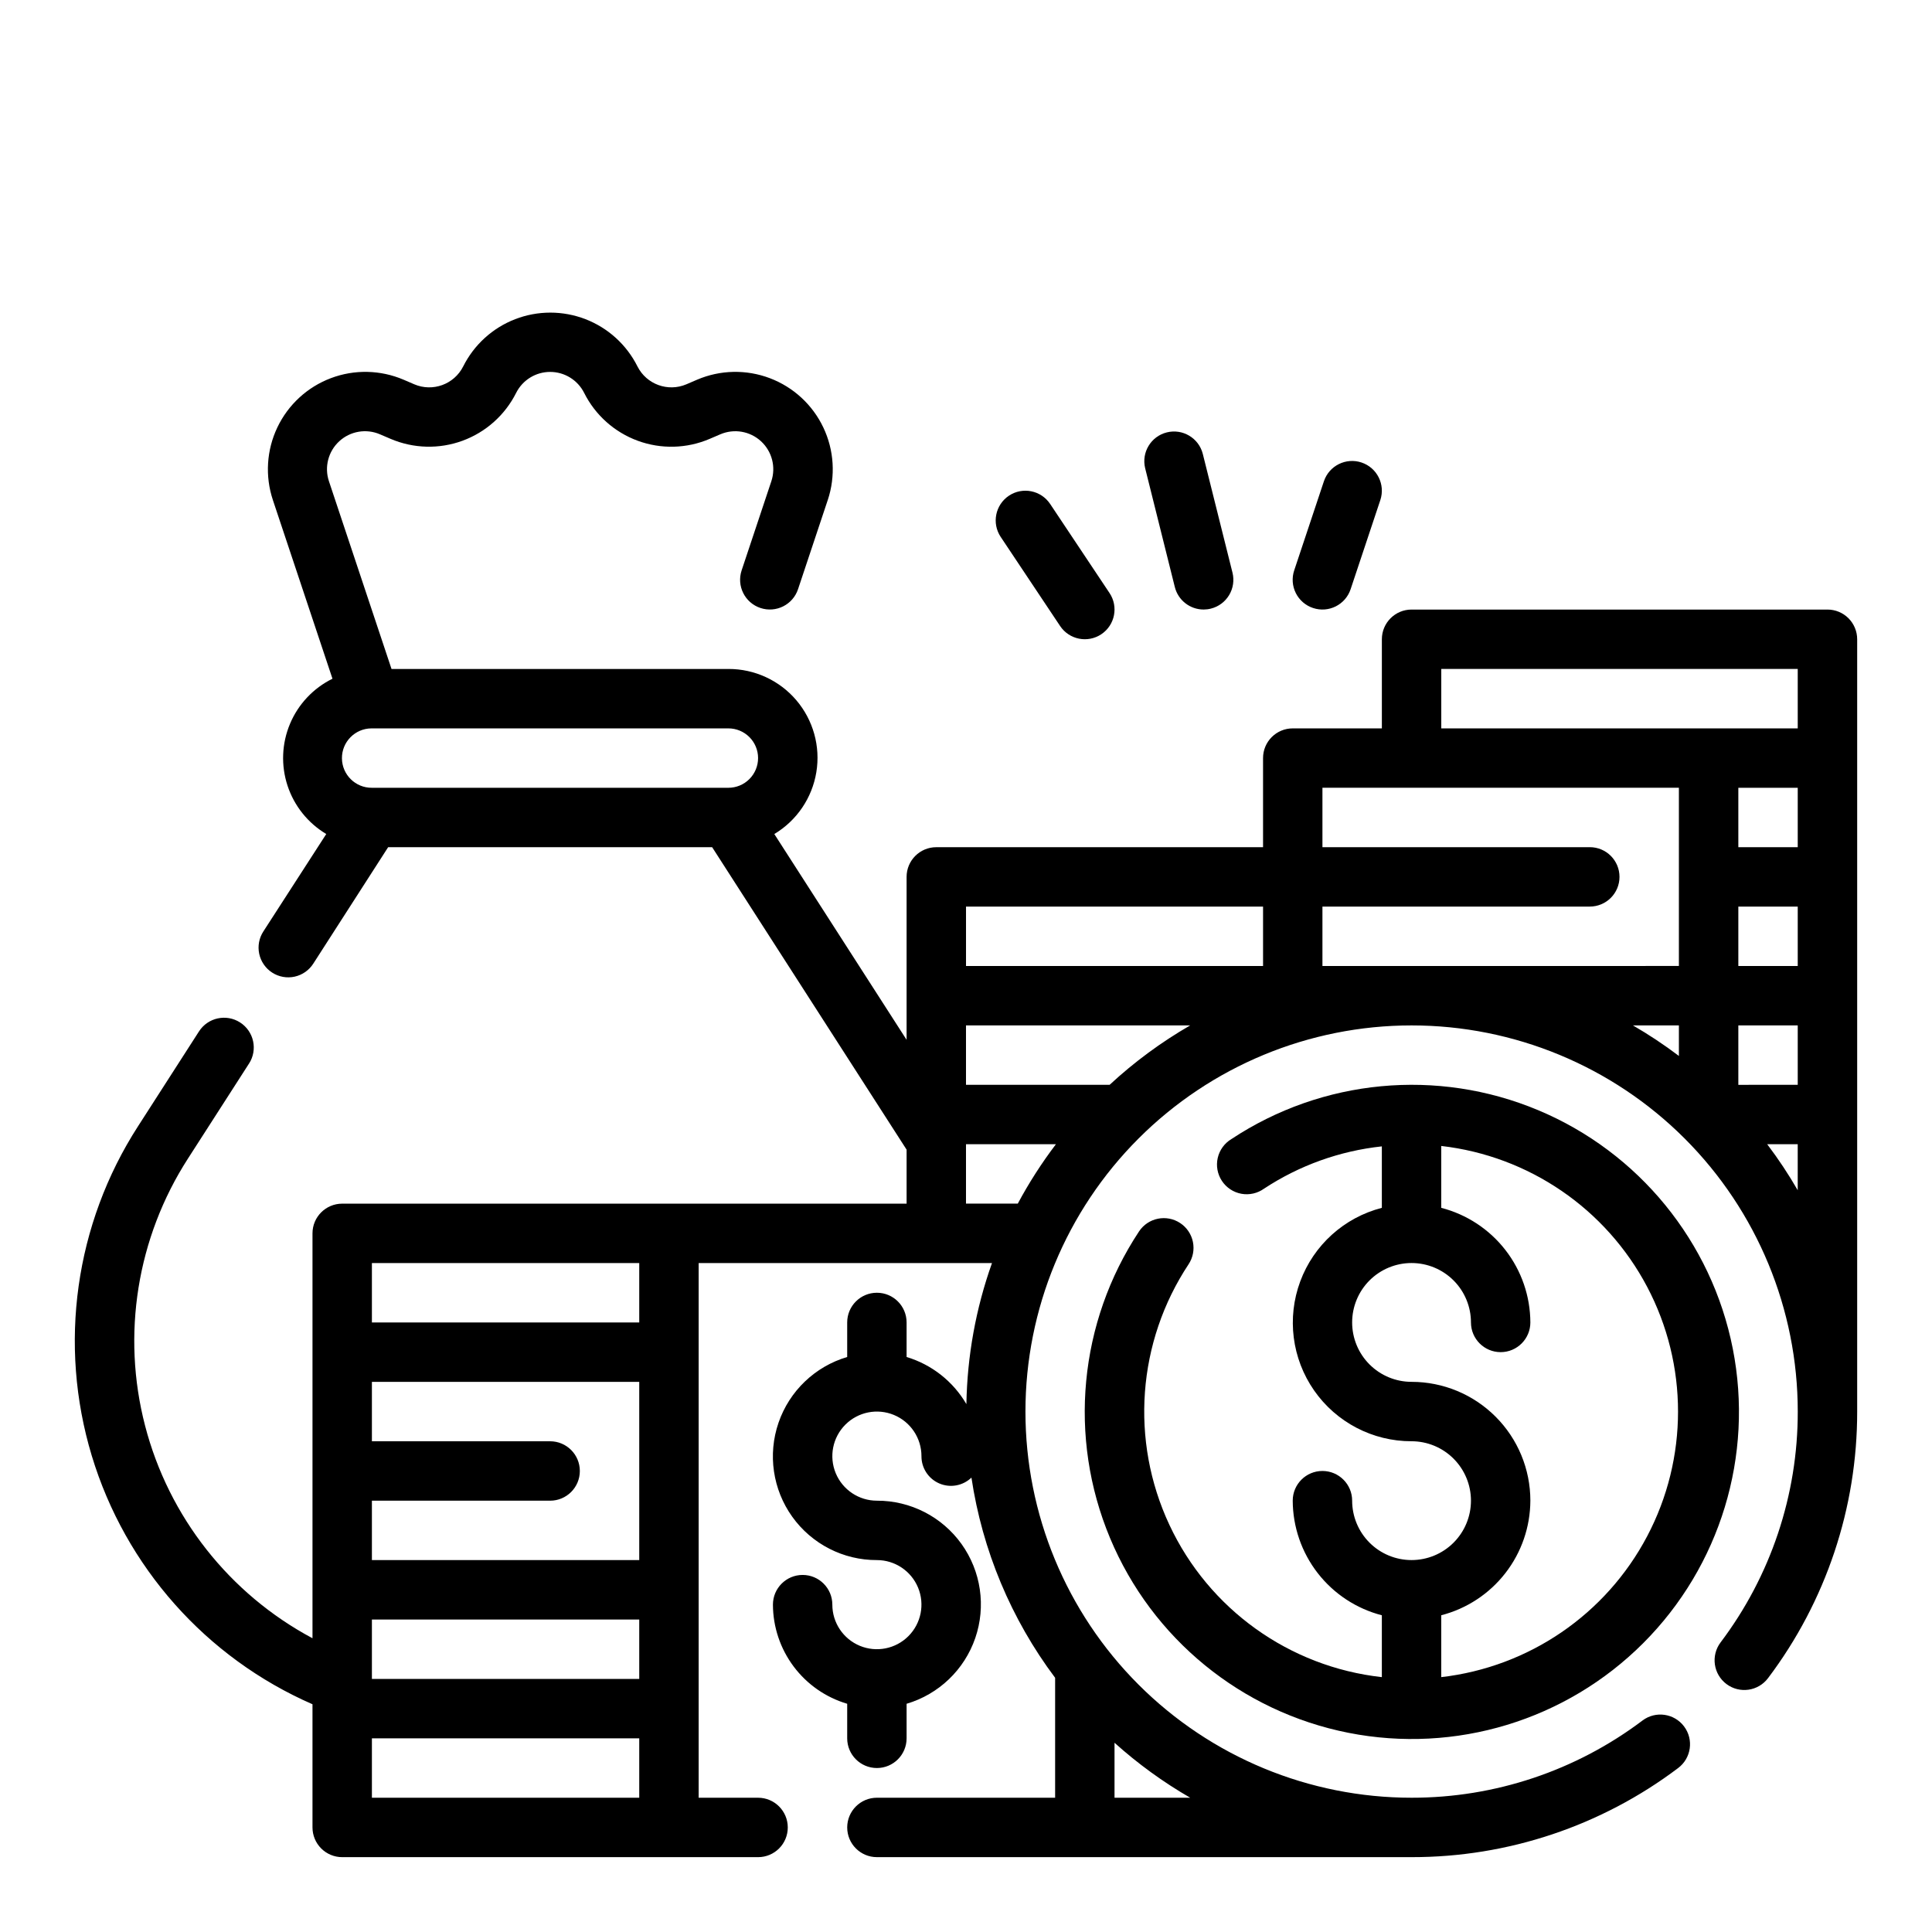
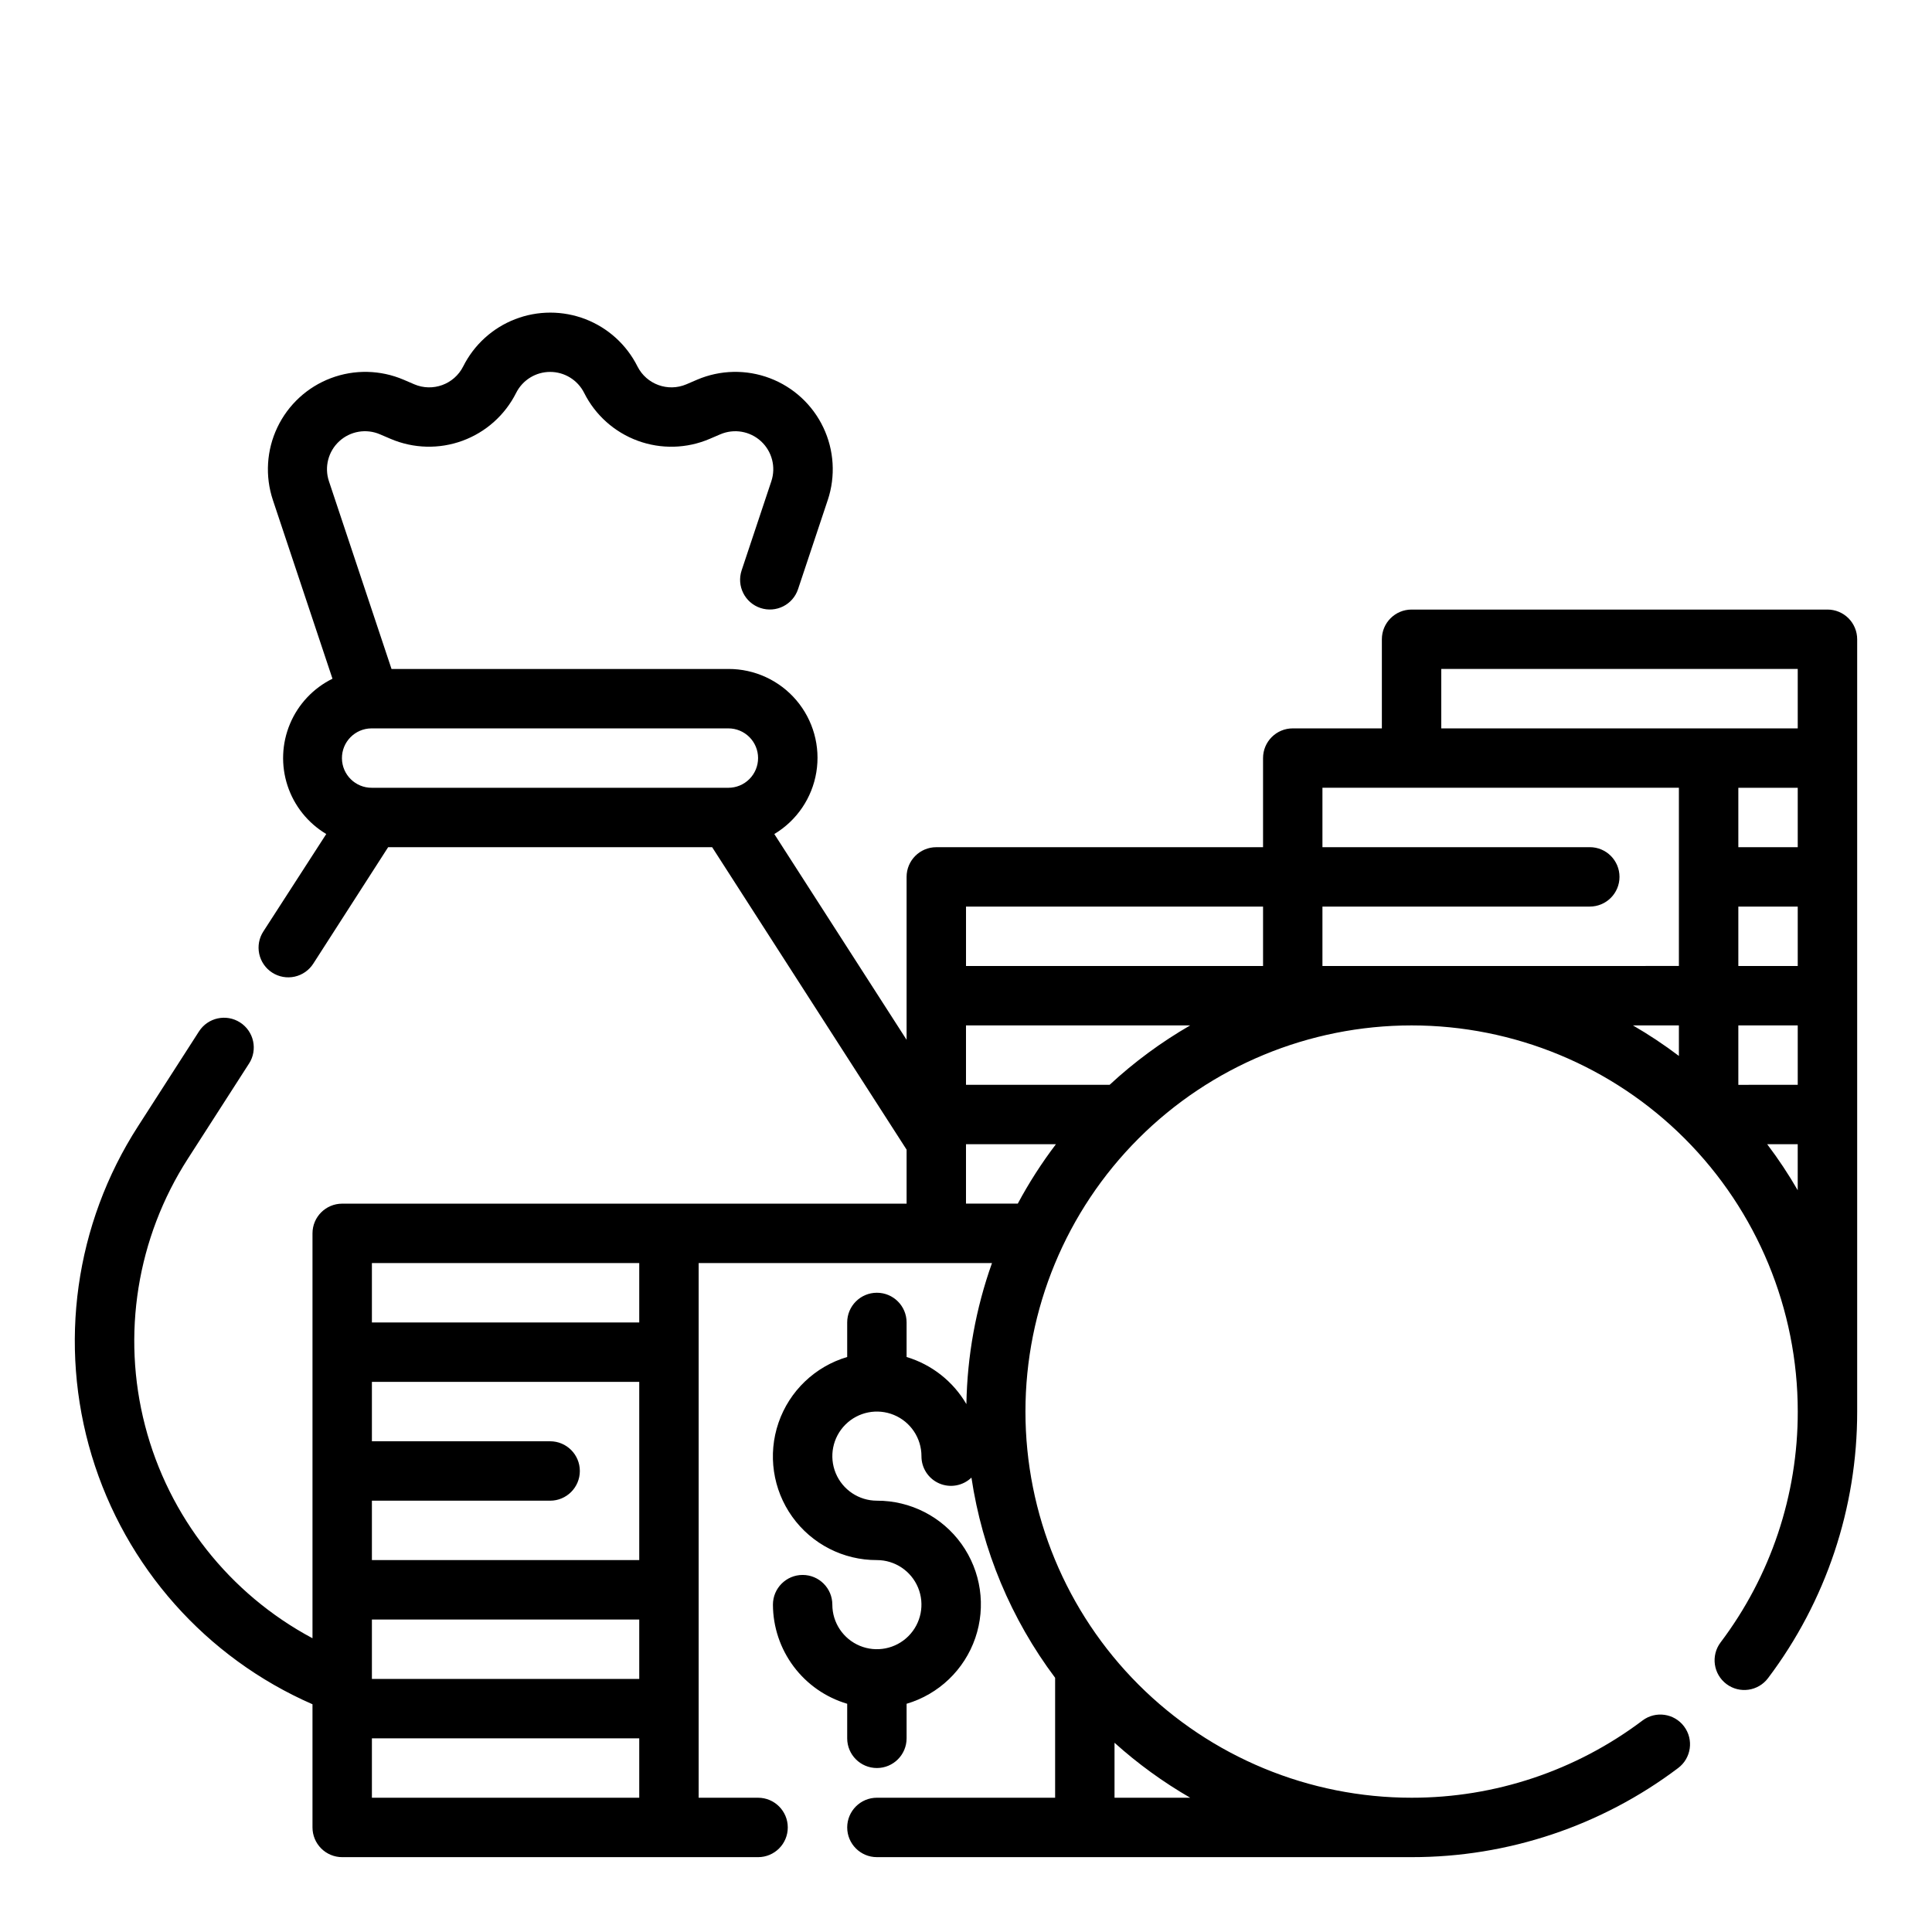
<svg xmlns="http://www.w3.org/2000/svg" fill="#000000" width="800px" height="800px" version="1.1" viewBox="144 144 512 512">
  <g>
    <path d="m628.29 305.54h-110.21c-4.348 0-7.871 3.523-7.871 7.871v23.617h-23.617c-4.348 0-7.871 3.523-7.871 7.871v23.617h-86.594c-4.348 0-7.871 3.523-7.871 7.871v43.172l-35.055-54.531c5.941-3.559 10.016-9.551 11.137-16.387 1.125-6.832-0.82-13.812-5.312-19.086-4.492-5.269-11.074-8.297-18-8.273h-89.27l-16.578-49.734c-1.262-3.762-0.195-7.918 2.723-10.605 2.918-2.691 7.144-3.414 10.793-1.848l2.832 1.211c6.055 2.582 12.863 2.762 19.043 0.496 6.176-2.266 11.258-6.801 14.211-12.68 1.711-3.41 5.199-5.562 9.012-5.562 3.816 0 7.305 2.152 9.016 5.562 2.945 5.883 8.031 10.422 14.211 12.688 6.184 2.266 12.996 2.086 19.047-0.504l2.824-1.211h0.004c3.644-1.562 7.867-0.84 10.785 1.848s3.988 6.836 2.731 10.598l-7.871 23.617c-1.375 4.129 0.859 8.59 4.988 9.965 4.133 1.375 8.594-0.859 9.965-4.992l7.871-23.617 0.004 0.004c2.106-6.328 1.684-13.223-1.18-19.242-2.867-6.023-7.949-10.703-14.184-13.059-6.238-2.359-13.145-2.211-19.273 0.41l-2.816 1.211h-0.004c-4.891 2.094-10.57 0.027-12.973-4.723-2.875-5.746-7.789-10.215-13.781-12.531-5.996-2.316-12.637-2.316-18.629 0-5.992 2.316-10.906 6.785-13.781 12.531-2.402 4.754-8.082 6.82-12.973 4.723l-2.816-1.211h-0.004c-6.129-2.621-13.035-2.769-19.273-0.41-6.238 2.356-11.32 7.035-14.184 13.059-2.863 6.019-3.285 12.914-1.18 19.242l15.793 47.352v-0.004c-5.07 2.496-9.066 6.738-11.254 11.949-2.188 5.207-2.422 11.031-0.656 16.398 1.766 5.367 5.41 9.914 10.262 12.809l-16.664 25.812c-1.145 1.754-1.543 3.894-1.102 5.945 0.438 2.051 1.676 3.84 3.438 4.973 1.762 1.137 3.906 1.52 5.953 1.07 2.047-0.453 3.828-1.703 4.953-3.473l19.82-30.832h85.867l51.531 80.152v14.312h-149.57c-4.348 0-7.875 3.523-7.875 7.871v107.3c-22.004-11.746-38.094-32.168-44.363-56.312-6.273-24.145-2.156-49.812 11.348-70.789l16.191-25.191 0.004 0.004c2.359-3.66 1.305-8.539-2.356-10.895-3.656-2.359-8.535-1.305-10.895 2.352l-16.191 25.191c-16.668 25.887-21.141 57.781-12.238 87.254 8.906 29.469 30.289 53.555 58.5 65.879v32.648c0 2.086 0.832 4.09 2.309 5.566 1.477 1.473 3.477 2.305 5.566 2.305h110.21c4.348 0 7.871-3.523 7.871-7.871 0-4.348-3.523-7.875-7.871-7.875h-15.746v-141.7h77.738c-4.281 12.008-6.57 24.637-6.785 37.383-3.516-6.016-9.176-10.477-15.848-12.484v-9.156c0-4.348-3.523-7.871-7.871-7.871-4.348 0-7.871 3.523-7.871 7.871v9.156c-8.527 2.519-15.309 9.012-18.199 17.418-2.891 8.41-1.531 17.699 3.644 24.926 5.18 7.231 13.535 11.508 22.426 11.477 4.777 0 9.082 2.879 10.91 7.289 1.828 4.414 0.816 9.492-2.562 12.871-3.375 3.375-8.453 4.387-12.867 2.559-4.41-1.828-7.289-6.133-7.289-10.91 0-4.348-3.523-7.871-7.871-7.871s-7.871 3.523-7.871 7.871c0.02 5.914 1.945 11.66 5.492 16.395 3.543 4.731 8.52 8.195 14.188 9.875v9.156c0 4.348 3.523 7.871 7.871 7.871 4.348 0 7.871-3.523 7.871-7.871v-9.156c8.527-2.519 15.309-9.008 18.199-17.418s1.531-17.695-3.644-24.926c-5.18-7.231-13.535-11.504-22.426-11.477-4.777 0-9.082-2.879-10.91-7.289-1.828-4.414-0.816-9.492 2.559-12.867 3.379-3.379 8.457-4.391 12.871-2.562 4.41 1.828 7.289 6.133 7.289 10.91-0.023 3.148 1.844 6 4.734 7.242 2.891 1.242 6.246 0.629 8.512-1.551 2.879 19.25 10.5 37.48 22.176 53.051v31.785h-47.23c-4.348 0-7.871 3.527-7.871 7.875 0 4.348 3.523 7.871 7.871 7.871h141.7c25.488 0.031 50.293-8.262 70.637-23.617 3.477-2.609 4.184-7.543 1.574-11.02-2.609-3.481-7.543-4.184-11.02-1.574-17.625 13.301-39.109 20.488-61.191 20.465-27.141 0-53.172-10.781-72.363-29.973s-29.973-45.223-29.973-72.363 10.781-53.172 29.973-72.363 45.223-29.973 72.363-29.973 53.172 10.781 72.363 29.973 29.973 45.223 29.973 72.363c0.031 22.082-7.156 43.57-20.465 61.191-2.609 3.477-1.906 8.41 1.574 11.02 3.477 2.609 8.41 1.902 11.02-1.574 15.352-20.348 23.645-45.148 23.617-70.637v-204.67c0-2.086-0.832-4.09-2.305-5.566-1.477-1.477-3.481-2.305-5.566-2.305zm-168.87 314.88h-20.059v-14.57c6.16 5.543 12.883 10.426 20.059 14.57zm161-267.65v15.742l-15.742 0.004v-15.746zm0 47.23-15.742 0.004v-15.746h15.742zm-15.742 15.742h15.742v15.742l-15.742 0.008zm-78.723-94.461h94.465v15.742l-94.465 0.004zm-125.95 62.977h78.719v15.742l-78.719 0.004zm-55.105-39.359c0 2.086-0.828 4.09-2.305 5.566-1.477 1.477-3.481 2.305-5.566 2.305h-94.465c-4.348 0.039-7.906-3.453-7.945-7.801-0.039-4.348 3.457-7.902 7.805-7.941h0.52 94.086c2.086 0 4.09 0.828 5.566 2.305 1.477 1.477 2.305 3.477 2.305 5.566zm-102.34 196.8h47.23c4.348 0 7.875-3.523 7.875-7.871 0-4.348-3.527-7.875-7.875-7.875h-47.23v-15.742h70.848v47.23h-70.848zm0 31.488h70.848v15.742h-70.848zm0-94.465h70.848v15.742h-70.848zm0 125.95h70.848v15.742h-70.848zm157.44-141.7v-15.746h23.836c-3.781 4.973-7.16 10.238-10.109 15.746zm38.07-31.488h-38.07v-15.746h59.418c-7.684 4.434-14.844 9.715-21.352 15.746zm56.391-31.488v-15.746h70.852c4.348 0 7.871-3.523 7.871-7.871 0-4.348-3.523-7.871-7.871-7.871h-70.852v-15.746h94.465v47.23zm94.465 15.742v8.094c-3.891-2.945-7.961-5.648-12.184-8.094zm23.395 31.488h8.094v12.195c-2.441-4.231-5.144-8.301-8.09-12.195z" />
-     <path d="m456.77 468.13c-3.625-2.402-8.512-1.414-10.914 2.211-15.945 24.105-18.832 54.574-7.691 81.242 11.141 26.672 34.844 46.035 63.199 51.633 28.355 5.598 57.637-3.305 78.078-23.738 20.441-20.434 29.352-49.715 23.762-78.07-5.59-28.359-24.945-52.066-51.609-63.215-26.668-11.148-57.137-8.273-81.246 7.664-1.844 1.105-3.156 2.91-3.637 5.004-0.477 2.098-0.078 4.293 1.105 6.086 1.18 1.797 3.047 3.027 5.16 3.414 2.113 0.383 4.289-0.113 6.031-1.371 9.359-6.156 20.055-9.992 31.195-11.188v16.289c-9.969 2.566-18.051 9.852-21.629 19.5-3.582 9.652-2.207 20.445 3.676 28.895 5.883 8.445 15.531 13.477 25.824 13.461 4.176 0 8.18 1.66 11.133 4.613 2.953 2.953 4.613 6.957 4.613 11.133 0 4.176-1.66 8.18-4.613 11.133-2.953 2.953-6.957 4.609-11.133 4.609s-8.18-1.656-11.133-4.609c-2.953-2.953-4.609-6.957-4.609-11.133 0-4.348-3.527-7.871-7.875-7.871-4.348 0-7.871 3.523-7.871 7.871 0.027 6.961 2.359 13.715 6.633 19.211 4.273 5.496 10.246 9.418 16.984 11.16v16.398-0.004c-24.512-2.719-45.844-18.004-56.297-40.344-10.457-22.34-8.531-48.508 5.082-69.074 1.152-1.742 1.566-3.871 1.148-5.918-0.414-2.043-1.629-3.844-3.367-4.992zm92.793 73.562c0-8.352-3.316-16.359-9.223-22.266s-13.914-9.223-22.266-9.223c-4.176 0-8.18-1.66-11.133-4.613-2.953-2.949-4.609-6.957-4.609-11.133 0-4.172 1.656-8.18 4.609-11.133 2.953-2.949 6.957-4.609 11.133-4.609s8.18 1.66 11.133 4.609c2.953 2.953 4.613 6.961 4.613 11.133 0 4.348 3.523 7.875 7.871 7.875 4.348 0 7.871-3.527 7.871-7.875-0.027-6.957-2.356-13.715-6.629-19.211-4.273-5.492-10.246-9.418-16.988-11.156v-16.398c23.238 2.672 43.656 16.641 54.566 37.328 10.914 20.688 10.914 45.426 0 66.109-10.91 20.688-31.328 34.656-54.566 37.328v-16.395c6.742-1.742 12.715-5.664 16.988-11.16s6.602-12.25 6.629-19.211z" />
-     <path d="m424.94 309.9c2.414 3.617 7.301 4.594 10.918 2.18 3.617-2.41 4.594-7.301 2.18-10.918l-15.742-23.617v0.004c-2.414-3.617-7.301-4.594-10.918-2.184-3.617 2.414-4.594 7.305-2.184 10.922z" />
-     <path d="m455.34 299.57c0.875 3.504 4.023 5.961 7.637 5.961 0.645 0 1.285-0.078 1.91-0.238 2.027-0.504 3.769-1.793 4.844-3.586 1.074-1.789 1.395-3.934 0.887-5.961l-7.871-31.488c-1.082-4.188-5.34-6.719-9.535-5.668-4.195 1.051-6.758 5.289-5.734 9.492z" />
-     <path d="m491.98 305.13c4.121 1.371 8.574-0.859 9.949-4.984l7.871-23.617v0.004c1.375-4.133-0.859-8.594-4.992-9.969-4.129-1.371-8.59 0.863-9.965 4.992l-7.871 23.617c-0.66 1.984-0.5 4.148 0.438 6.016 0.938 1.867 2.582 3.285 4.57 3.941z" />
  </g>
</svg>